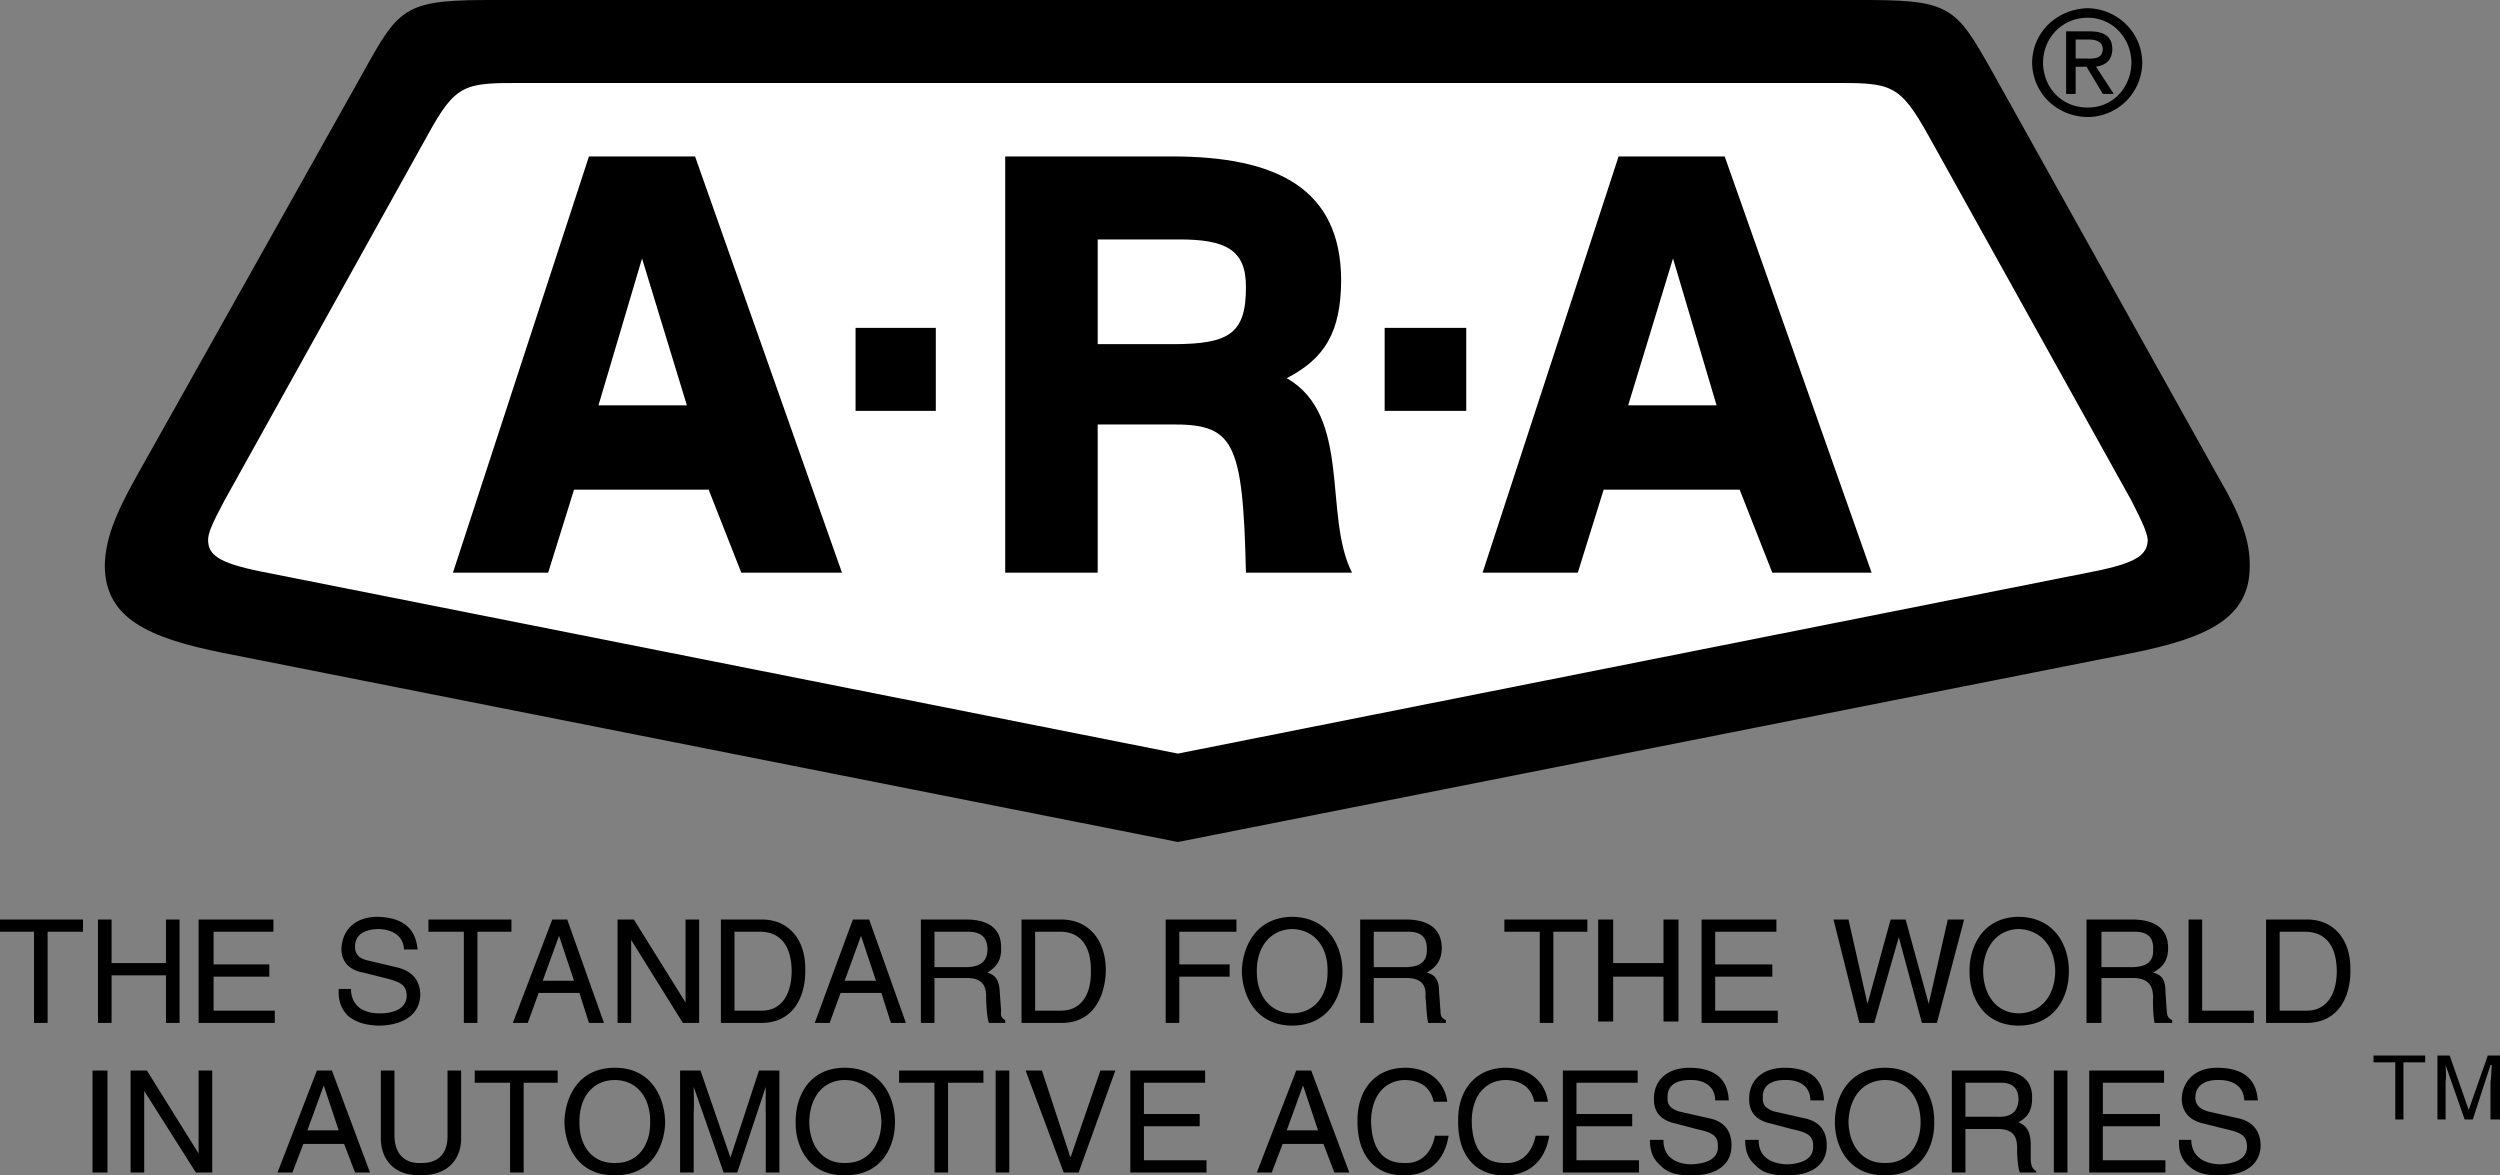
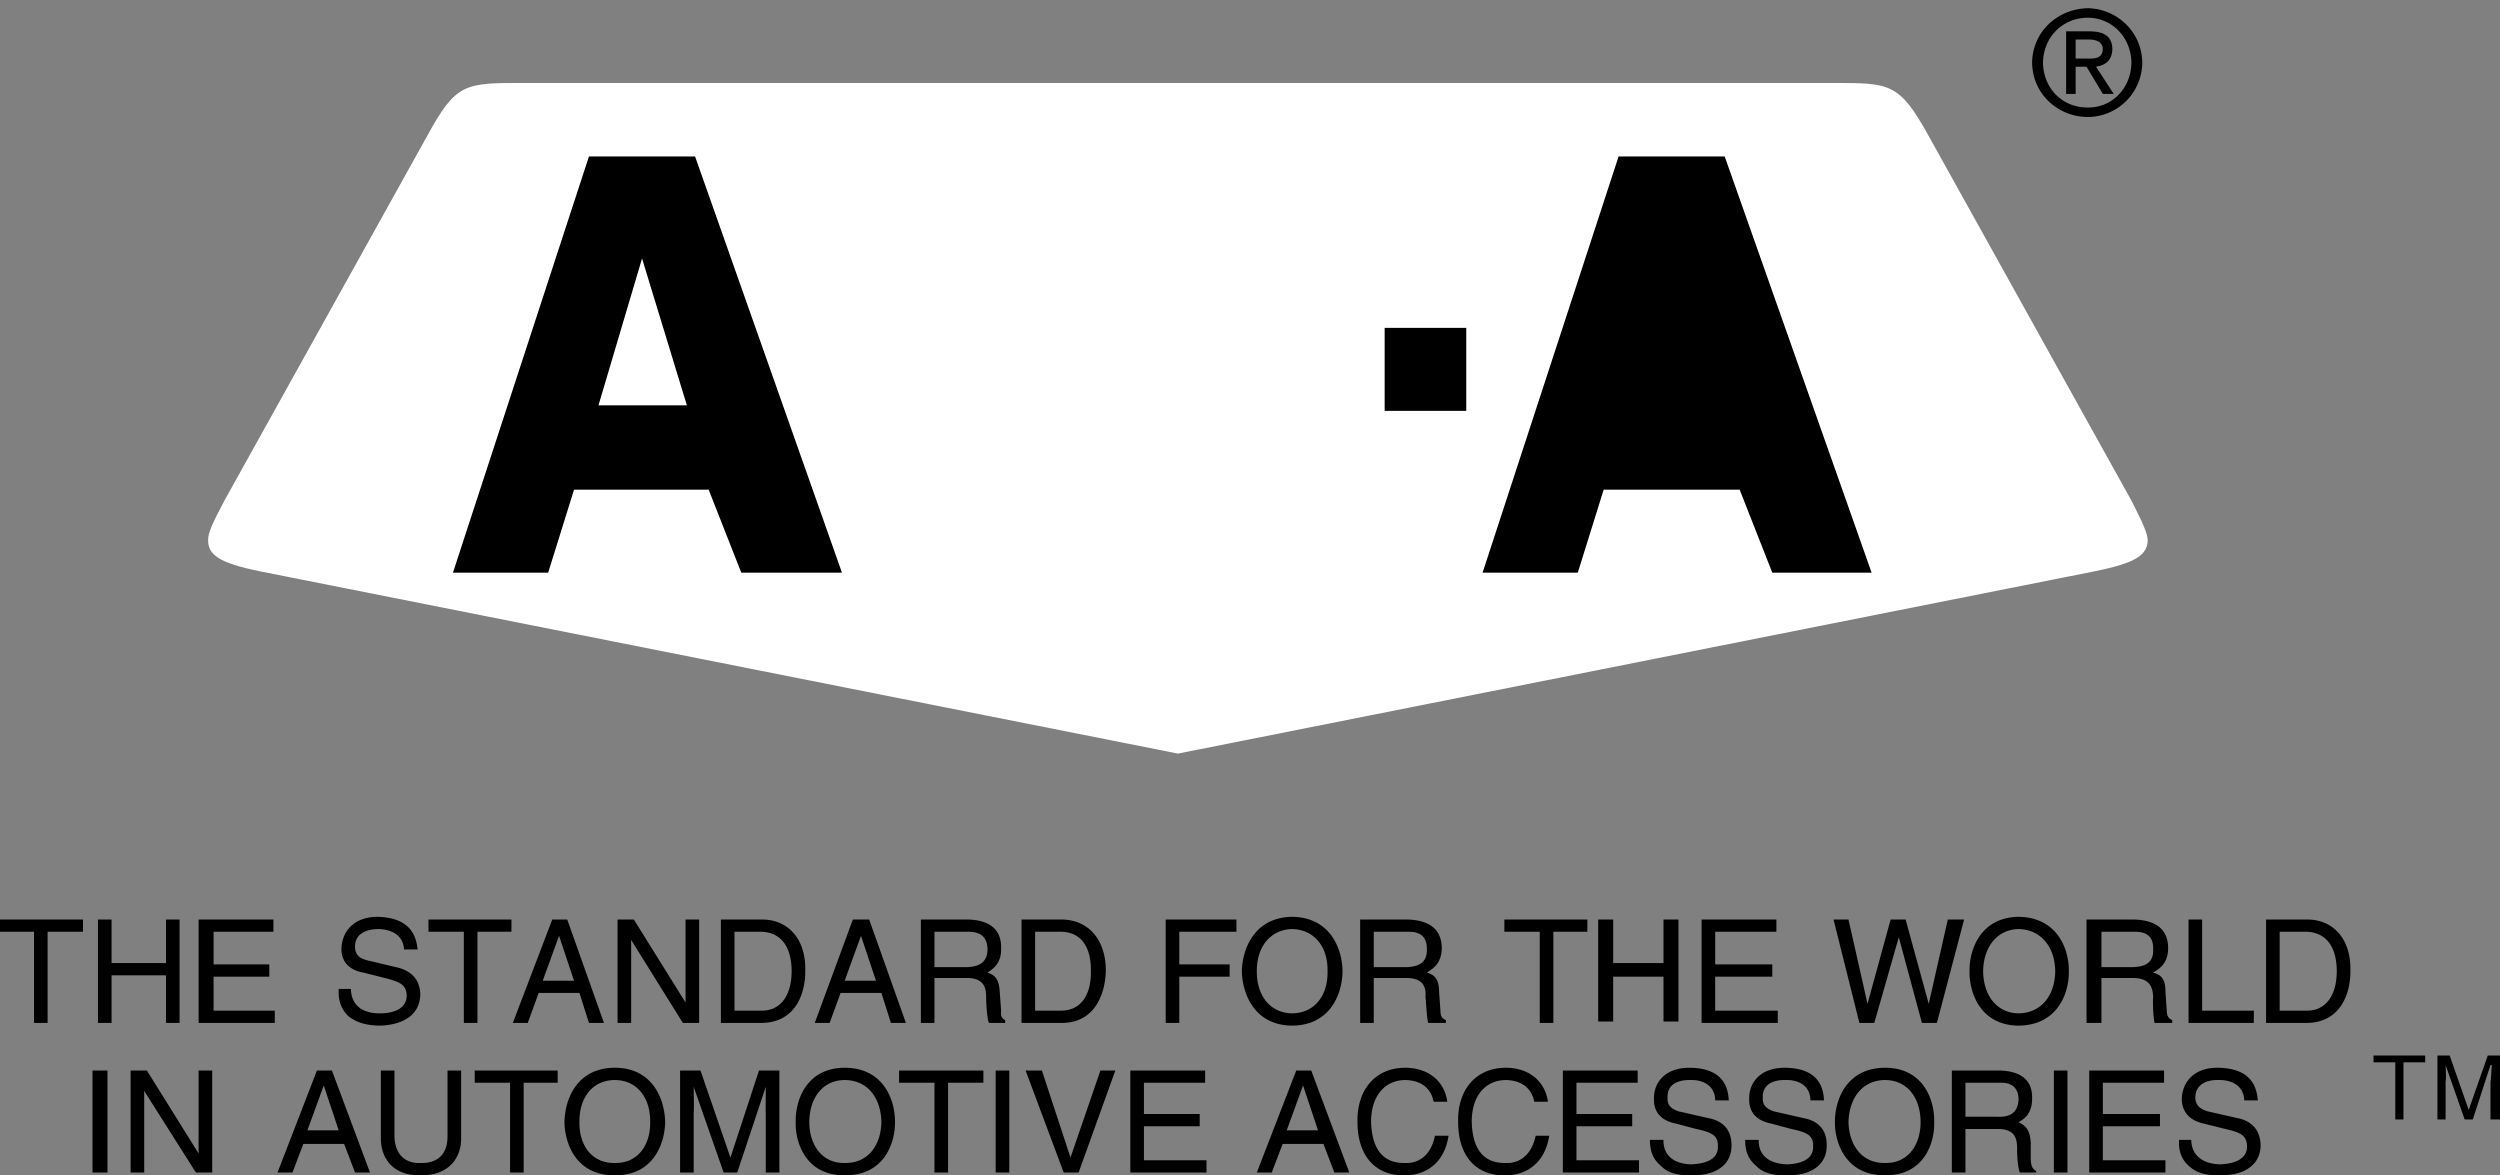
<svg xmlns="http://www.w3.org/2000/svg" width="183.801" height="86.41">
  <rect width="100%" height="100%" fill="#808080" stroke="none" />
-   <path d="M86.602 61.904 156.8 48.002c5.504-1.113 8.62-2.555 8.601-6.398.02-1.797-.578-3.594-2.402-6.7L146.602 5.502C143.703.326 143.465-.033 136.3.002H36.902c-7.203-.035-7.441.324-10.3 5.5l-16.5 29.402c-1.762 3.106-2.36 4.903-2.399 6.7.04 3.843 3.156 5.285 8.7 6.398l70.199 13.902" />
  <path fill="#fff" d="m86.602 55.404-67.5-13.402c-3.082-.633-3.801-1.234-3.801-2.297 0-.496.238-1.097 1.199-2.902l14.902-26.8c2.137-3.915 2.739-3.915 7.2-3.9h96c4.421-.015 5.02-.015 7.199 3.9l14.902 26.8c.922 1.805 1.16 2.406 1.2 2.902-.04 1.063-.758 1.664-3.903 2.297L86.602 55.404" />
  <path d="m109 42.104 10-30.602h7.8l10.802 30.602H130.3l-2.399-6.102h-10L116 42.104h-7" />
-   <path fill="#fff" d="m123 19.002-3.297 10.8h6.5zm0 0" />
  <path d="m33.3 42.104 10-30.602h7.802l10.8 30.602H54.5l-2.398-6.102h-9.899l-1.902 6.102h-7" />
  <path fill="#fff" d="M47.203 19.002 44 29.802h6.5zm0 0" />
-   <path d="M62.902 24.104h5.899v6.101h-5.899v-6.101m11-12.602h12.2c7.8-.016 12.48 2.387 12.5 9.102-.02 3.843-1.22 5.765-4 7.199 4.82 2.765 2.66 10.086 4.8 14.3h-7.8c-.22-9.855-.938-10.933-5.602-10.898h-5.297v10.899h-6.8V11.502" />
  <path fill="#fff" d="M86.703 17.604h-6v7.699h5.598c4-.016 5.32-.735 5.3-4.2.02-2.777-1.538-3.495-4.898-3.5" />
  <path d="M101.8 24.104h6v6.101h-6v-6.101m46.602 44.199c1.684.043 2.672 1.336 2.7 3.101-.028 1.786-1.016 3.075-2.7 3.098-1.59-.023-2.578-1.312-2.601-3.098.023-1.765 1.012-3.058 2.601-3.101v-.899c-2.765.04-3.629 2.383-3.601 4-.028 1.637.836 3.977 3.601 4 2.86-.023 3.723-2.363 3.7-4 .023-1.617-.84-3.96-3.7-4v.899m-9.8 11.101c1.609.008 2.597 1.297 2.601 3.098-.004 1.75-.992 3.04-2.601 3-1.664.04-2.653-1.25-2.7-3 .047-1.8 1.036-3.09 2.7-3.098v-.902c-2.84.004-3.704 2.348-3.7 4-.004 1.602.86 3.941 3.7 3.902 2.785.04 3.648-2.3 3.601-3.902.047-1.652-.816-3.996-3.601-4v.902m-93.399 0c1.633.008 2.621 1.297 2.598 3.098.023 1.75-.965 3.04-2.598 3-1.64.04-2.629-1.25-2.601-3-.028-1.8.96-3.09 2.601-3.098v-.902c-2.816.004-3.68 2.348-3.703 4 .023 1.602.887 3.941 3.703 3.902 2.809.04 3.672-2.3 3.7-3.902-.028-1.652-.891-3.996-3.7-4v.902m16.899 0c1.675.008 2.66 1.297 2.699 3.098-.04 1.75-1.024 3.04-2.7 3-1.601.04-2.59-1.25-2.601-3 .012-1.8 1-3.09 2.602-3.098v-.902c-2.778.004-3.641 2.348-3.602 4-.04 1.602.824 3.941 3.602 3.902 2.851.04 3.71-2.3 3.699-3.902.011-1.652-.848-3.996-3.7-4v.902m-.301-6.402-.8 2.203h-1.098l2.801-7.601h1.2l2.699 7.601H65.5l-.7-2.203-.398-.898-1.101-3.301-1.2 3.3h2.301l.399.9h-3M0 67.604h6.102v.898H3.5v6.703h-1v-6.703H0v-.898m12.203 0h1v7.601h-1v-3.5h-4v3.5h-1v-7.601h1v3.199h4v-3.2m8 7.602h-5.601v-7.601h5.5v.898h-4.399v2.402h4.098v.899h-4.098v2.5h4.5v.902m9.5-5.402c-.058-1.121-1.027-1.488-1.902-1.5-.613.012-1.696.191-1.7 1.3.005.676.454.887.899 1l2.102.5c1.023.215 1.761.805 1.8 2-.039 1.786-1.699 2.278-3 2.301-1.386-.023-1.933-.441-2.3-.699-.61-.625-.735-1.254-.7-2h.899c.02 1.406 1.133 1.805 2.101 1.797.735.008 1.973-.18 2-1.297-.027-.75-.394-1.004-1.601-1.3l-1.598-.403c-.473-.066-1.586-.414-1.601-1.7.015-1.202.78-2.359 2.601-2.398 2.645.04 2.906 1.614 3 2.399h-1m1.797-2.199h6.102v.898h-2.5v6.703h-1v-6.703H31.5v-.898m8.102 5.398-.801 2.203h-1.098l2.899-7.601h1.101l2.7 7.601H43.3l-.7-2.203-.398-.898-1.101-3.301-1.2 3.3h2.301l.399.9h-3m10.801-5.399h1v7.601h-1.199l-3.8-6.101v6.101h-1v-7.601h1.199l3.8 6.101v-6.101m2.598 0h3.102c1.933.039 3.14 1.53 3.101 3.699.04 1.695-.695 3.879-3.203 3.902h-3l1-.902h2c1.332.008 2.191-1.031 2.203-2.899-.012-1.933-.883-2.89-2.3-2.902H54v5.8l-1 .903v-7.601m15.703.898h2.5c.535.012 1.383.11 1.399 1.3-.016 1.087-.801 1.274-1.5 1.302h-2.399v.8h2.5c1.172.043 1.3.77 1.297 1.399.004.273.035 1.418.203 1.902h1.2v-.203c-.286-.164-.34-.324-.301-.7l-.102-1.398c-.05-1.058-.484-1.25-.898-1.402.468-.309 1.035-.719 1-1.797.035-1.629-1.204-2.062-2.399-2.101h-3.5v7.601h1v-6.703m6.399-.898h3c1.972.039 3.18 1.53 3.199 3.699-.02 1.695-.754 3.879-3.2 3.902h-3l1-.902H78c1.371.008 2.23-1.031 2.203-2.899.027-1.933-.844-2.89-2.203-2.902h-1.898v5.8l-1 .903v-7.601m11.601 7.601h-1v-7.601h5.2v.898h-4.2v2.402h3.7v.899h-3.7v3.402M95 68.303c1.652.043 2.637 1.336 2.602 3.101.035 1.786-.95 3.075-2.602 3.098-1.625-.023-2.613-1.312-2.598-3.098-.015-1.765.973-3.058 2.598-3.101v-.899c-2.8.04-3.664 2.383-3.7 4 .036 1.637.9 3.977 3.7 4 2.828-.023 3.688-2.363 3.703-4-.015-1.617-.875-3.96-3.703-4v.899m6 .199h2.602c.48.012 1.332.11 1.3 1.3.032 1.087-.757 1.274-1.5 1.302H101v.8h2.5c1.223.043 1.348.77 1.3 1.399.048.273.079 1.418.2 1.902h1.3v-.203c-.34-.164-.39-.324-.398-.7l-.101-1.398c-.008-1.058-.438-1.25-.899-1.402.512-.309 1.082-.719 1.098-1.797-.016-1.629-1.254-2.062-2.5-2.101H100v7.601h1v-6.703m9.602-.898h6.101v.898h-2.5v6.703h-1v-6.703h-2.601v-.898m20.101 7.601h-5.601v-7.601h5.5v.898h-4.5v2.402h4.199v.899h-4.2v2.5h4.602v.902m7.097 0h-1.097l-1.902-7.601h1.101l1.399 6.199 1.699-6.2h1.102l1.699 6.2 1.402-6.2h1.2l-2 7.602H141.3l-1.7-6.3-1.8 6.3m16.7-6.703h2.5c.496.012 1.348.11 1.3 1.3.048 1.087-.738 1.274-1.5 1.302h-2.3v.8h2.402c1.235.043 1.364.77 1.399 1.399-.035.273-.004 1.418.101 1.902h1.301v-.203c-.324-.164-.379-.324-.402-.7l-.098-1.398c.008-1.058-.426-1.25-.902-1.402.531-.309 1.097-.719 1.101-1.797-.004-1.629-1.242-2.062-2.5-2.101h-3.5v7.601h1.098v-6.703m7.402 5.801h3.801v.902h-4.8v-7.601h1v6.699m4.699-6.699h3.101c1.93.039 3.137 1.53 3.098 3.699.039 1.695-.696 3.879-3.2 3.902h-3l1-.902h2c1.329.008 2.188-1.031 2.2-2.899-.012-1.933-.883-2.89-2.301-2.902h-1.898v5.8l-1 .903v-7.601M7.902 86.205H6.801v-7.5h1.101v7.5m6.7-7.5h1v7.5h-1.2l-3.8-6v6h-1v-7.5H10.8l3.8 6.098v-6.098m7.7 5.399-.8 2.101h-1.098l2.899-7.5h1.101l2.801 7.5h-1.101l-.801-2.101-.399-1-1.101-3.301-1.2 3.3h2.301l.399 1h-3m11.601-5.398v4.899c.04 1.543-.925 2.843-3 2.8-2.023.043-2.894-1.257-2.902-2.699v-5h1v4.797c.027 1.594 1.023 2.043 1.902 2 .97.043 2.02-.387 2-2v-4.797h1m1 0H41v.899h-2.5v6.601h-1v-6.601h-2.598v-.899m21.398 7.5v-4.402c-.019-.227 0-1.18 0-1.899l-2.097 6.301h-1L51 79.905c.012.718.031 1.671 0 1.898v4.402h-1v-7.5h1.5l2.203 6.399 2.098-6.399h1.5v7.5h-1m9.801-7.5H72.3v.899h-2.598v6.601h-1v-6.601h-2.601v-.899m8.102 7.5h-1v-7.5h1v7.5m6.699-7.5H82l-2.7 7.5h-1.097l-2.8-7.5h1.199l2.101 6.399 2.2-6.399m7.8 7.5h-5.601v-7.5h5.5v.899h-4.5v2.3h4.101v.899h-4.101v2.5h4.601v.902m16.699-5.203c-.273-1.348-1.375-1.586-2.101-1.598-1.364.012-2.465 1.016-2.5 3 .035 1.778.664 3.141 2.5 3.098.695.043 1.84-.27 2.199-2h1c-.445 2.82-2.758 2.945-3.297 2.902-1.738.043-3.418-1.07-3.402-4-.016-2.285 1.308-3.894 3.5-3.902 1.945.008 2.953 1.215 3.101 2.5h-1m7.398 0c-.277-1.348-1.382-1.586-2.097-1.598-1.371.012-2.476 1.016-2.5 3 .024 1.778.656 3.141 2.5 3.098.684.043 1.828-.27 2.2-2h1c-.458 2.82-2.766 2.945-3.301 2.902-1.743.043-3.426-1.07-3.399-4-.027-2.285 1.297-3.894 3.5-3.902 1.934.008 2.942 1.215 3.098 2.5h-1m7.699 5.203h-5.598v-7.5h5.5v.899h-4.5v2.3H120v.899h-4.098v2.5h4.598v.902m12.602-5.301c-.008-1.156-.973-1.523-1.801-1.5-.664-.023-1.746.157-1.7 1.301-.046.64.407.852.801 1l2.2.5c.976.18 1.71.77 1.699 2 .011 1.75-1.649 2.242-2.899 2.2-1.437.042-1.984-.376-2.3-.7-.66-.558-.786-1.187-.801-1.902h1c-.028 1.375 1.086 1.773 2.101 1.8.684-.027 1.922-.214 1.899-1.3.023-.785-.344-1.035-1.598-1.3l-1.5-.4c-.523-.1-1.633-.449-1.601-1.8-.032-1.137.734-2.293 2.601-2.3 2.594.007 2.86 1.581 2.899 2.401h-1m11.398-1.3h2.5c.523-.02 1.375.074 1.402 1.199-.027 1.152-.816 1.34-1.601 1.3H144.5v.9h2.402c1.262.01 1.387.737 1.399 1.401-.012.239.02 1.383.199 1.801h1.203v-.101c-.3-.2-.355-.36-.402-.801v-1.3c-.067-1.09-.496-1.282-.899-1.5.453-.243 1.02-.653 1-1.798.02-1.566-1.218-1.996-2.5-2H143.5v7.5h1v-6.601m7.5 6.601h-1v-7.5h1v7.5m7.203 0h-5.601v-7.5h5.5v.899h-4.5v2.3h4.199v.899h-4.2v2.5h4.602v.902M117.5 75.104v-7.5h1.102v3.199h3.699v-3.2h1.101v7.5h-1.101v-3.3h-3.7v3.3H117.5m-23.2 9.001-.8 2.101h-1.098l2.899-7.5h1.101l2.801 7.5h-1.101l-.801-2.101-.399-1-1.101-3.301-1.2 3.3h2.301l.399 1h-3m31.801-3.199c-.012-1.156-.977-1.523-1.801-1.5-.668-.023-1.75.157-1.7 1.301-.05.64.403.852.801 1l2.2.5c.972.18 1.707.77 1.699 2 .008 1.75-1.653 2.242-2.899 2.2-1.441.042-1.988-.376-2.3-.7-.66-.558-.79-1.187-.801-1.902h1c-.031 1.375 1.082 1.773 2 1.8.781-.027 2.02-.214 2-1.3.02-.785-.348-1.035-1.598-1.3l-1.5-.4c-.523-.1-1.637-.449-1.601-1.8-.036-1.137.73-2.293 2.601-2.3 2.59.007 2.852 1.581 2.899 2.401h-1m38.898 0c-.047-1.156-1.012-1.523-1.898-1.5-.606-.023-1.688.157-1.7 1.301.012.64.465.852.899 1l2.199.5c.938.18 1.672.77 1.703 2-.031 1.75-1.691 2.242-3 2.2-1.379.042-1.926-.376-2.3-.7-.602-.558-.727-1.187-.7-1.902h.899c.03 1.375 1.144 1.773 2.101 1.8.742-.027 1.98-.214 2-1.3-.02-.785-.387-1.035-1.601-1.3l-1.602-.4c-.46-.1-1.57-.449-1.598-1.8.028-1.137.793-2.293 2.598-2.3 2.656.007 2.918 1.581 3 2.401h-1m9.5-3.3h3.8v.5h-1.597v4.199h-.601v-4.2H174.5v-.5m8.602 4.7v-2.8c.043-.13.054-.731.101-1.2h-.101l-1.301 4h-.598l-1.402-4c.031.469.043 1.07 0 1.2v2.8h-.598v-4.7h.899l1.398 4 1.402-4h.899v4.7h-.7m-29.601-81c1.758.004 3.176 1.422 3.203 3.3-.027 1.91-1.445 3.32-3.203 3.301-1.855.02-3.27-1.39-3.297-3.3.028-1.88 1.442-3.297 3.297-3.301v-.7c-2.223.044-4.07 1.723-4.098 4 .028 2.301 1.875 3.981 4.098 4a4.025 4.025 0 0 0 4-4c-.027-2.277-1.875-3.956-4-4v.7" />
  <path d="M152.602 2.904h1c.449.012.964.114 1 .7-.036.687-.563.726-1.2.699h-.8v.601h.8l1.2 2h.8l-1.3-2c.671-.101 1.187-.457 1.199-1.3-.012-.88-.547-1.278-1.598-1.301h-1.8v4.601h.699v-4" />
</svg>